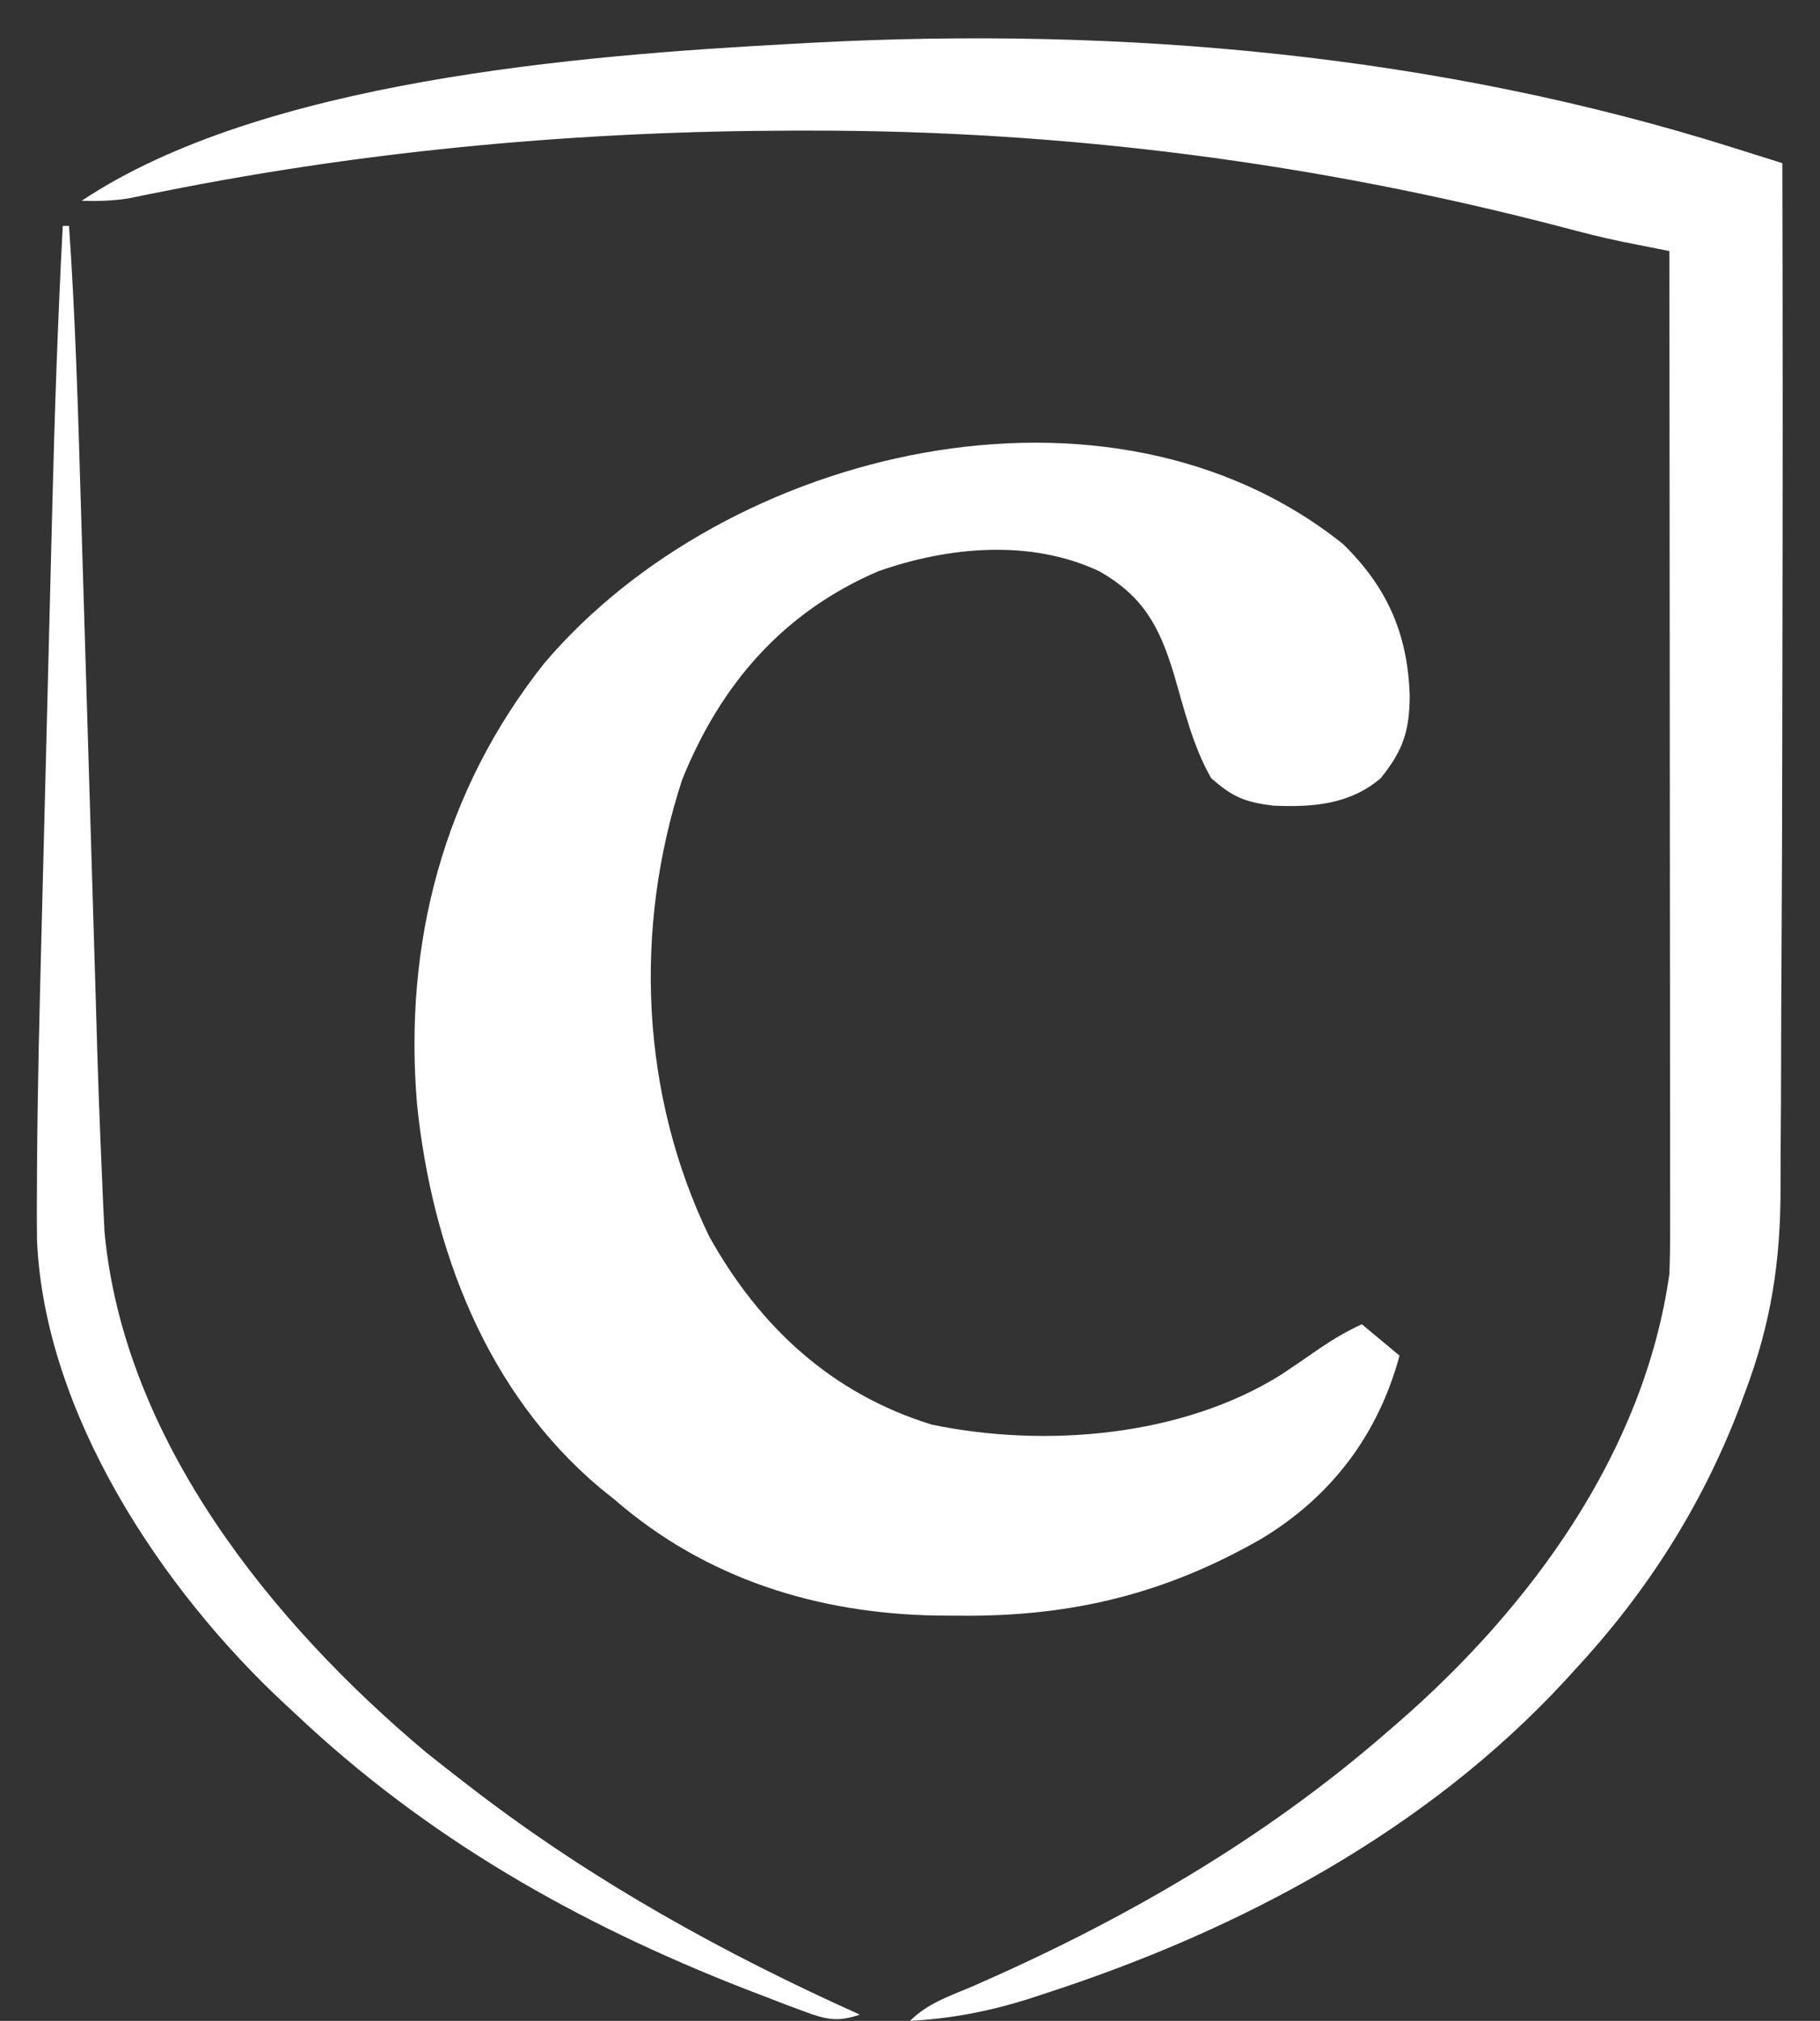
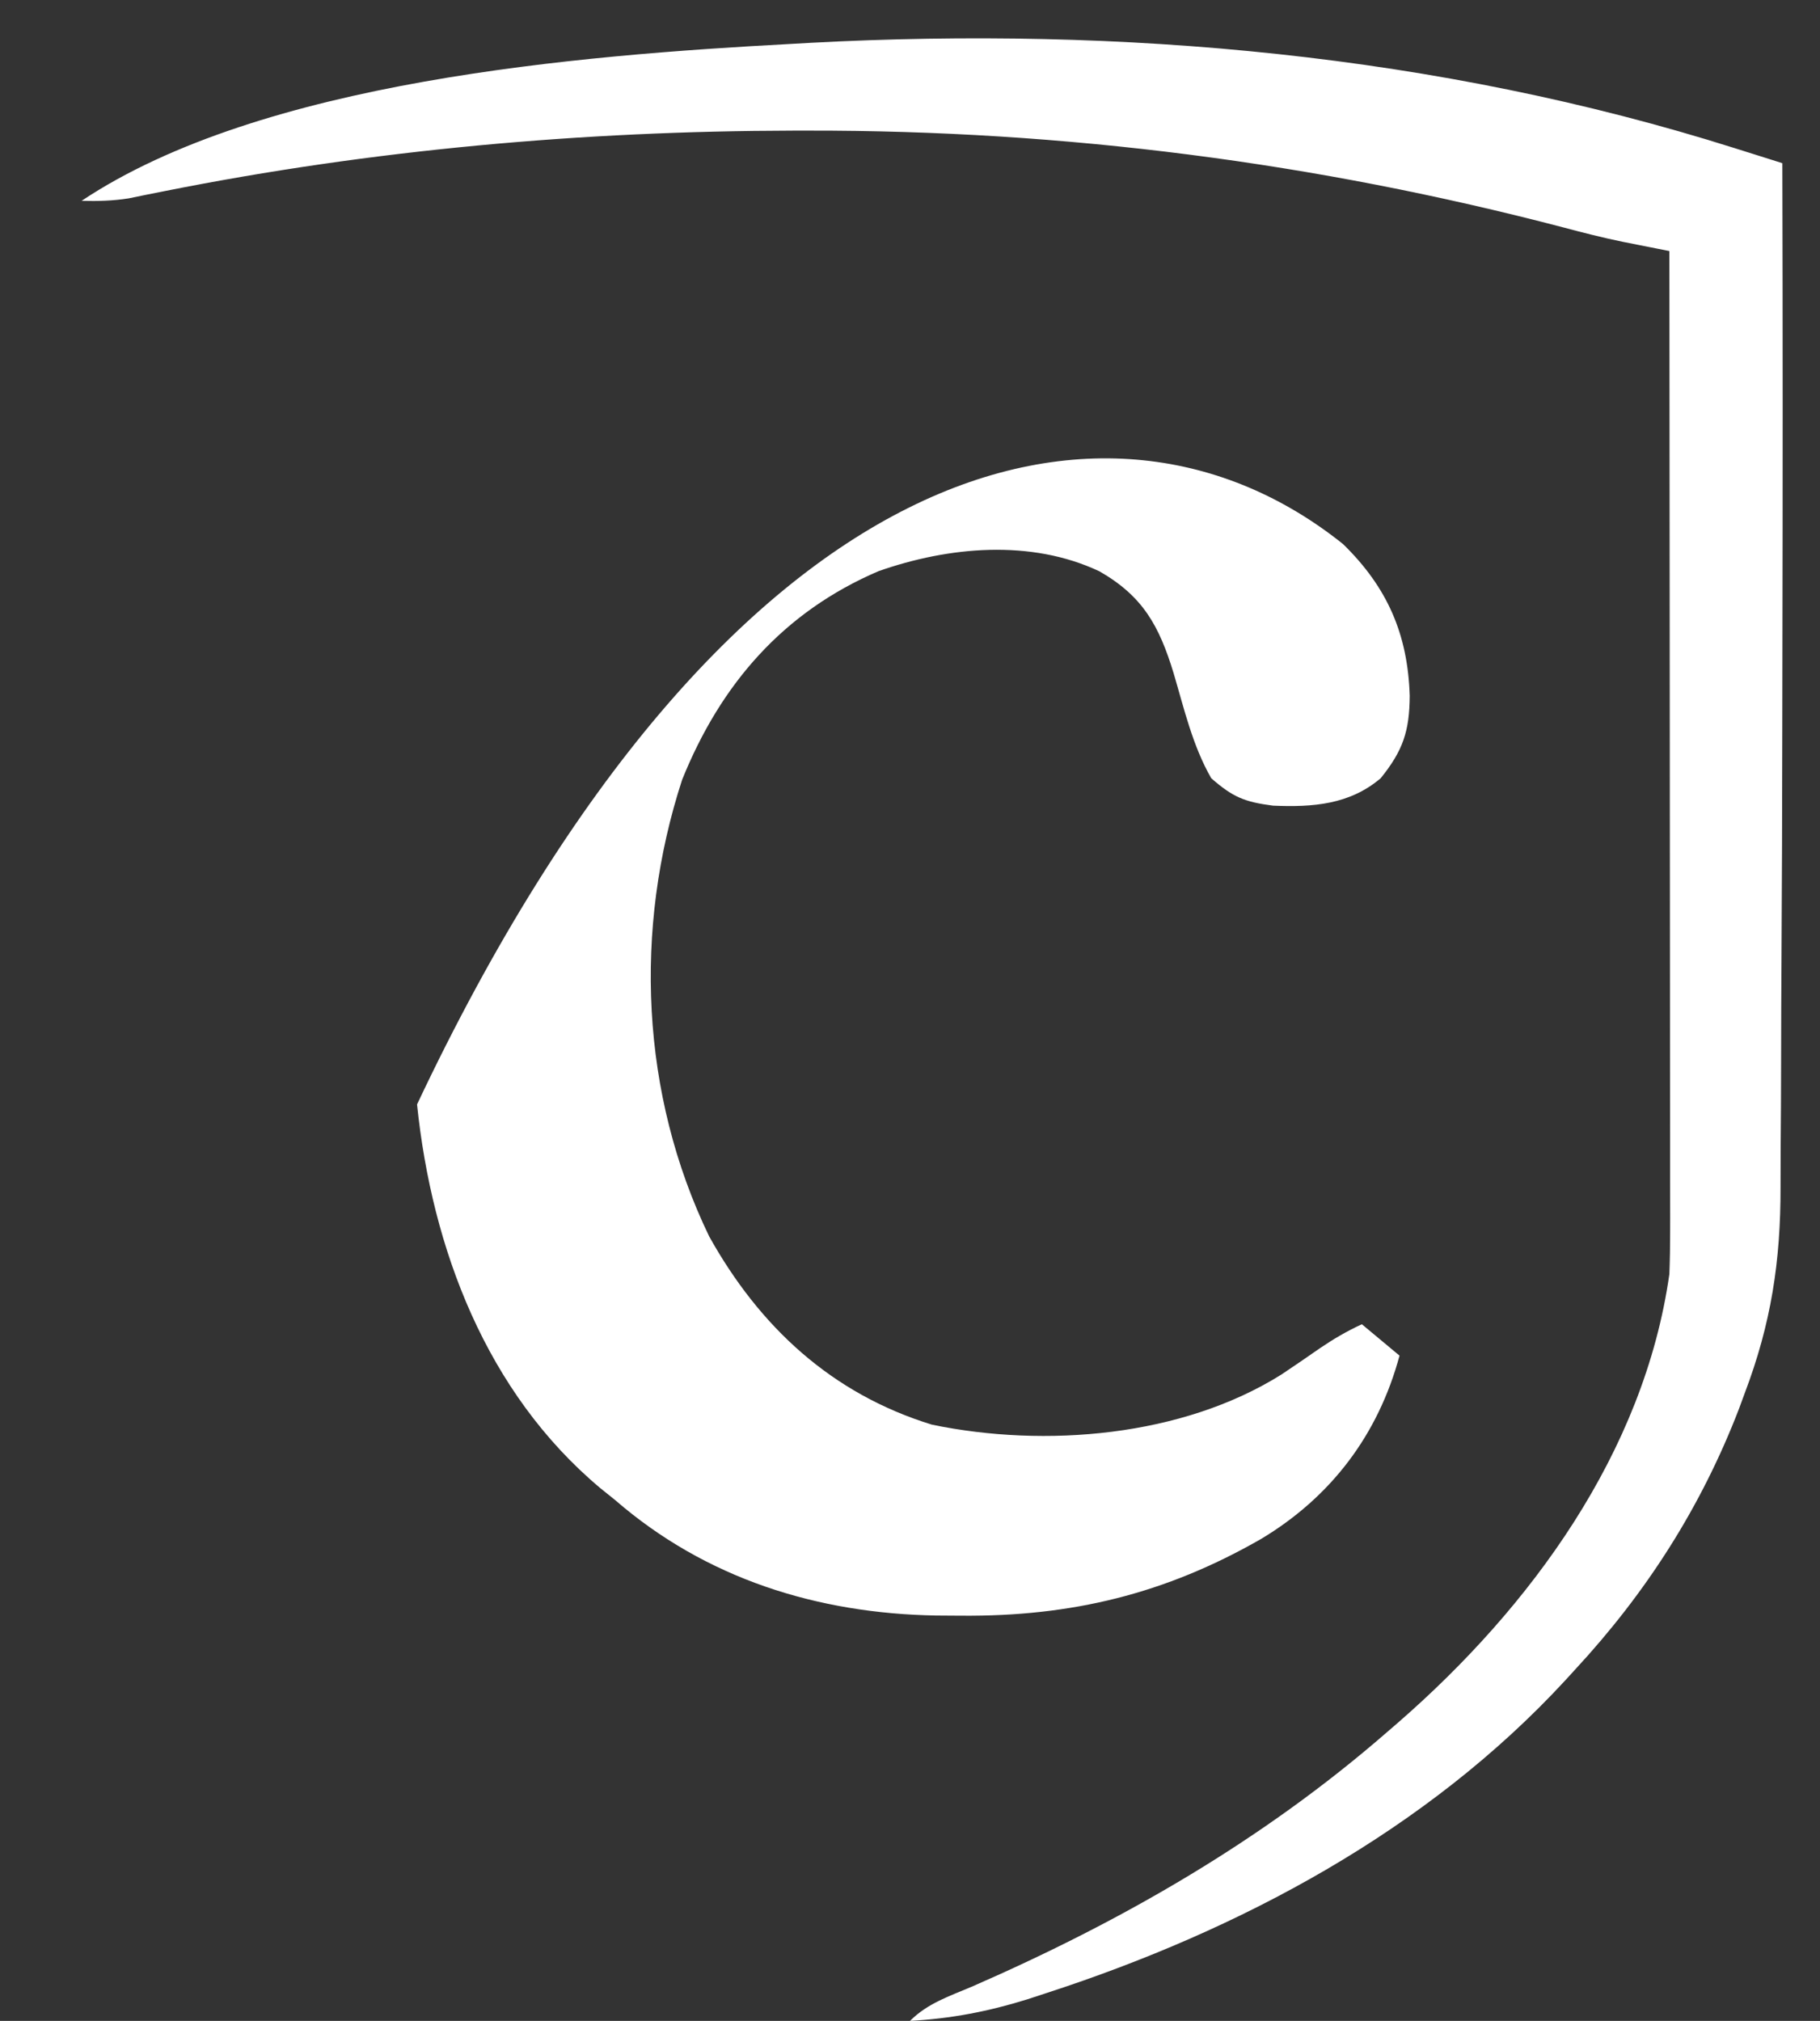
<svg xmlns="http://www.w3.org/2000/svg" version="1.1" width="290" height="322">
  <rect width="100%" height="100%" fill="#333333" stroke="none" />
-   <path d="M0 0 C7.048 6.877 10.326 14.359 10.625 24.188 C10.589 29.827 9.553 32.906 6 37.312 C1.037 41.531 -4.863 41.95 -11.16 41.68 C-15.655 41.099 -17.532 40.347 -21 37.312 C-23.973 32.133 -25.316 26.252 -27 20.562 C-29.301 13.022 -31.892 8.309 -38.809 4.348 C-49.76 -0.825 -62.862 0.408 -74 4.312 C-89.197 10.817 -99.179 22.334 -105.312 37.562 C-113.065 61.337 -111.924 87.711 -101 110.312 C-92.962 124.741 -81.477 135.395 -65.5 140.312 C-47.439 144.041 -25.675 142.242 -9.859 132.348 C-7.78 130.959 -5.713 129.55 -3.664 128.117 C-1.48 126.638 0.61 125.411 3 124.312 C4.98 125.963 6.96 127.612 9 129.312 C5.615 141.873 -1.866 151.804 -13.049 158.515 C-28.307 167.27 -43.24 170.895 -60.875 170.75 C-62.191 170.741 -63.508 170.732 -64.864 170.723 C-83.759 170.386 -101.505 164.877 -116 152.312 C-116.785 151.681 -117.57 151.049 -118.379 150.398 C-136.495 135.187 -145.164 112.326 -147.548 89.284 C-149.708 63.619 -143.366 39.277 -127.27 18.984 C-98.165 -15.28 -37.312 -29.862 0 0 Z " fill="#FFFFFF" transform="translate(214,86.688)" />
+   <path d="M0 0 C7.048 6.877 10.326 14.359 10.625 24.188 C10.589 29.827 9.553 32.906 6 37.312 C1.037 41.531 -4.863 41.95 -11.16 41.68 C-15.655 41.099 -17.532 40.347 -21 37.312 C-23.973 32.133 -25.316 26.252 -27 20.562 C-29.301 13.022 -31.892 8.309 -38.809 4.348 C-49.76 -0.825 -62.862 0.408 -74 4.312 C-89.197 10.817 -99.179 22.334 -105.312 37.562 C-113.065 61.337 -111.924 87.711 -101 110.312 C-92.962 124.741 -81.477 135.395 -65.5 140.312 C-47.439 144.041 -25.675 142.242 -9.859 132.348 C-7.78 130.959 -5.713 129.55 -3.664 128.117 C-1.48 126.638 0.61 125.411 3 124.312 C4.98 125.963 6.96 127.612 9 129.312 C5.615 141.873 -1.866 151.804 -13.049 158.515 C-28.307 167.27 -43.24 170.895 -60.875 170.75 C-62.191 170.741 -63.508 170.732 -64.864 170.723 C-83.759 170.386 -101.505 164.877 -116 152.312 C-116.785 151.681 -117.57 151.049 -118.379 150.398 C-136.495 135.187 -145.164 112.326 -147.548 89.284 C-98.165 -15.28 -37.312 -29.862 0 0 Z " fill="#FFFFFF" transform="translate(214,86.688)" />
  <path d="M0 0 C0.731 0.23 1.463 0.46 2.216 0.697 C3.998 1.257 5.78 1.82 7.561 2.383 C7.629 28.245 7.627 54.107 7.573 79.969 C7.564 84.286 7.558 88.604 7.552 92.921 C7.536 104.971 7.502 117.02 7.427 129.069 C7.394 134.357 7.37 139.644 7.366 144.932 C7.361 149.943 7.333 154.952 7.287 159.962 C7.275 161.798 7.27 163.634 7.275 165.47 C7.298 177.34 5.78 187.268 1.561 198.383 C1.259 199.204 0.957 200.025 0.646 200.871 C-5.374 216.506 -14.091 230.126 -25.439 242.383 C-25.956 242.948 -26.472 243.514 -27.005 244.097 C-49.139 268.099 -78.91 283.937 -109.689 293.945 C-110.712 294.28 -111.735 294.614 -112.789 294.959 C-119.008 296.895 -124.933 298.024 -131.439 298.383 C-128.64 295.583 -125.218 294.468 -121.627 292.945 C-97.628 282.482 -75.223 269.598 -55.439 252.383 C-54.854 251.877 -54.269 251.372 -53.666 250.851 C-32.513 232.437 -14.466 207.803 -10.439 179.383 C-10.353 177.081 -10.317 174.776 -10.319 172.473 C-10.318 171.802 -10.317 171.131 -10.316 170.44 C-10.315 168.206 -10.32 165.972 -10.326 163.739 C-10.326 162.132 -10.326 160.525 -10.325 158.918 C-10.325 154.565 -10.331 150.213 -10.338 145.86 C-10.344 141.307 -10.345 136.755 -10.346 132.203 C-10.349 123.586 -10.357 114.97 -10.367 106.353 C-10.378 96.542 -10.384 86.73 -10.389 76.919 C-10.399 56.74 -10.417 36.561 -10.439 16.383 C-11.119 16.248 -11.8 16.114 -12.5 15.976 C-13.396 15.798 -14.292 15.621 -15.214 15.438 C-16.101 15.262 -16.987 15.087 -17.9 14.906 C-21.085 14.249 -24.219 13.452 -27.361 12.613 C-66.774 2.294 -106.872 -2.862 -147.627 -2.805 C-148.442 -2.804 -149.258 -2.804 -150.099 -2.803 C-183.661 -2.736 -217.15 0.25 -250.079 6.808 C-251.11 7.013 -252.142 7.218 -253.205 7.429 C-254.1 7.613 -254.995 7.797 -255.917 7.987 C-258.467 8.387 -260.862 8.453 -263.439 8.383 C-234.762 -10.736 -184.218 -14.805 -150.439 -16.617 C-149.368 -16.678 -148.296 -16.738 -147.193 -16.8 C-97.742 -19.426 -47.368 -14.981 0 0 Z " fill="#FFFFFF" transform="translate(276.439,23.617)" />
-   <path d="M0 0 C0.33 0 0.66 0 1 0 C2.016 14.713 2.441 29.44 2.876 44.18 C2.98 47.693 3.088 51.207 3.195 54.72 C3.466 63.626 3.733 72.532 4 81.438 C4.288 91.056 4.577 100.674 4.87 110.293 C4.976 113.77 5.081 117.248 5.184 120.726 C5.699 138.532 5.699 138.532 6.457 156.328 C6.555 158.295 6.555 158.295 6.656 160.302 C9.742 193.434 33.332 222.626 57.938 243.25 C59.947 244.851 61.963 246.434 64 248 C64.614 248.474 65.228 248.948 65.861 249.437 C84.753 263.882 105.346 275.26 127 285 C123.493 286.232 121.54 285.769 118.098 284.48 C116.654 283.944 116.654 283.944 115.182 283.397 C114.153 282.998 113.123 282.599 112.062 282.188 C110.46 281.573 110.46 281.573 108.826 280.947 C82.05 270.502 57.942 256.835 37 237 C36.505 236.543 36.011 236.086 35.501 235.616 C15.8 217.352 -2.911 189.238 -4.105 161.574 C-4.14 158.797 -4.135 156.024 -4.113 153.247 C-4.109 152.202 -4.104 151.158 -4.1 150.081 C-4.023 137.505 -3.705 124.935 -3.379 112.363 C-3.314 109.78 -3.249 107.196 -3.184 104.613 C-3.049 99.242 -2.912 93.871 -2.773 88.501 C-2.614 82.356 -2.459 76.211 -2.306 70.065 C-2.157 64.066 -2.005 58.067 -1.851 52.068 C-1.787 49.553 -1.724 47.039 -1.661 44.525 C-1.289 29.672 -0.784 14.838 0 0 Z " fill="#FFFFFF" transform="translate(10,36)" />
</svg>